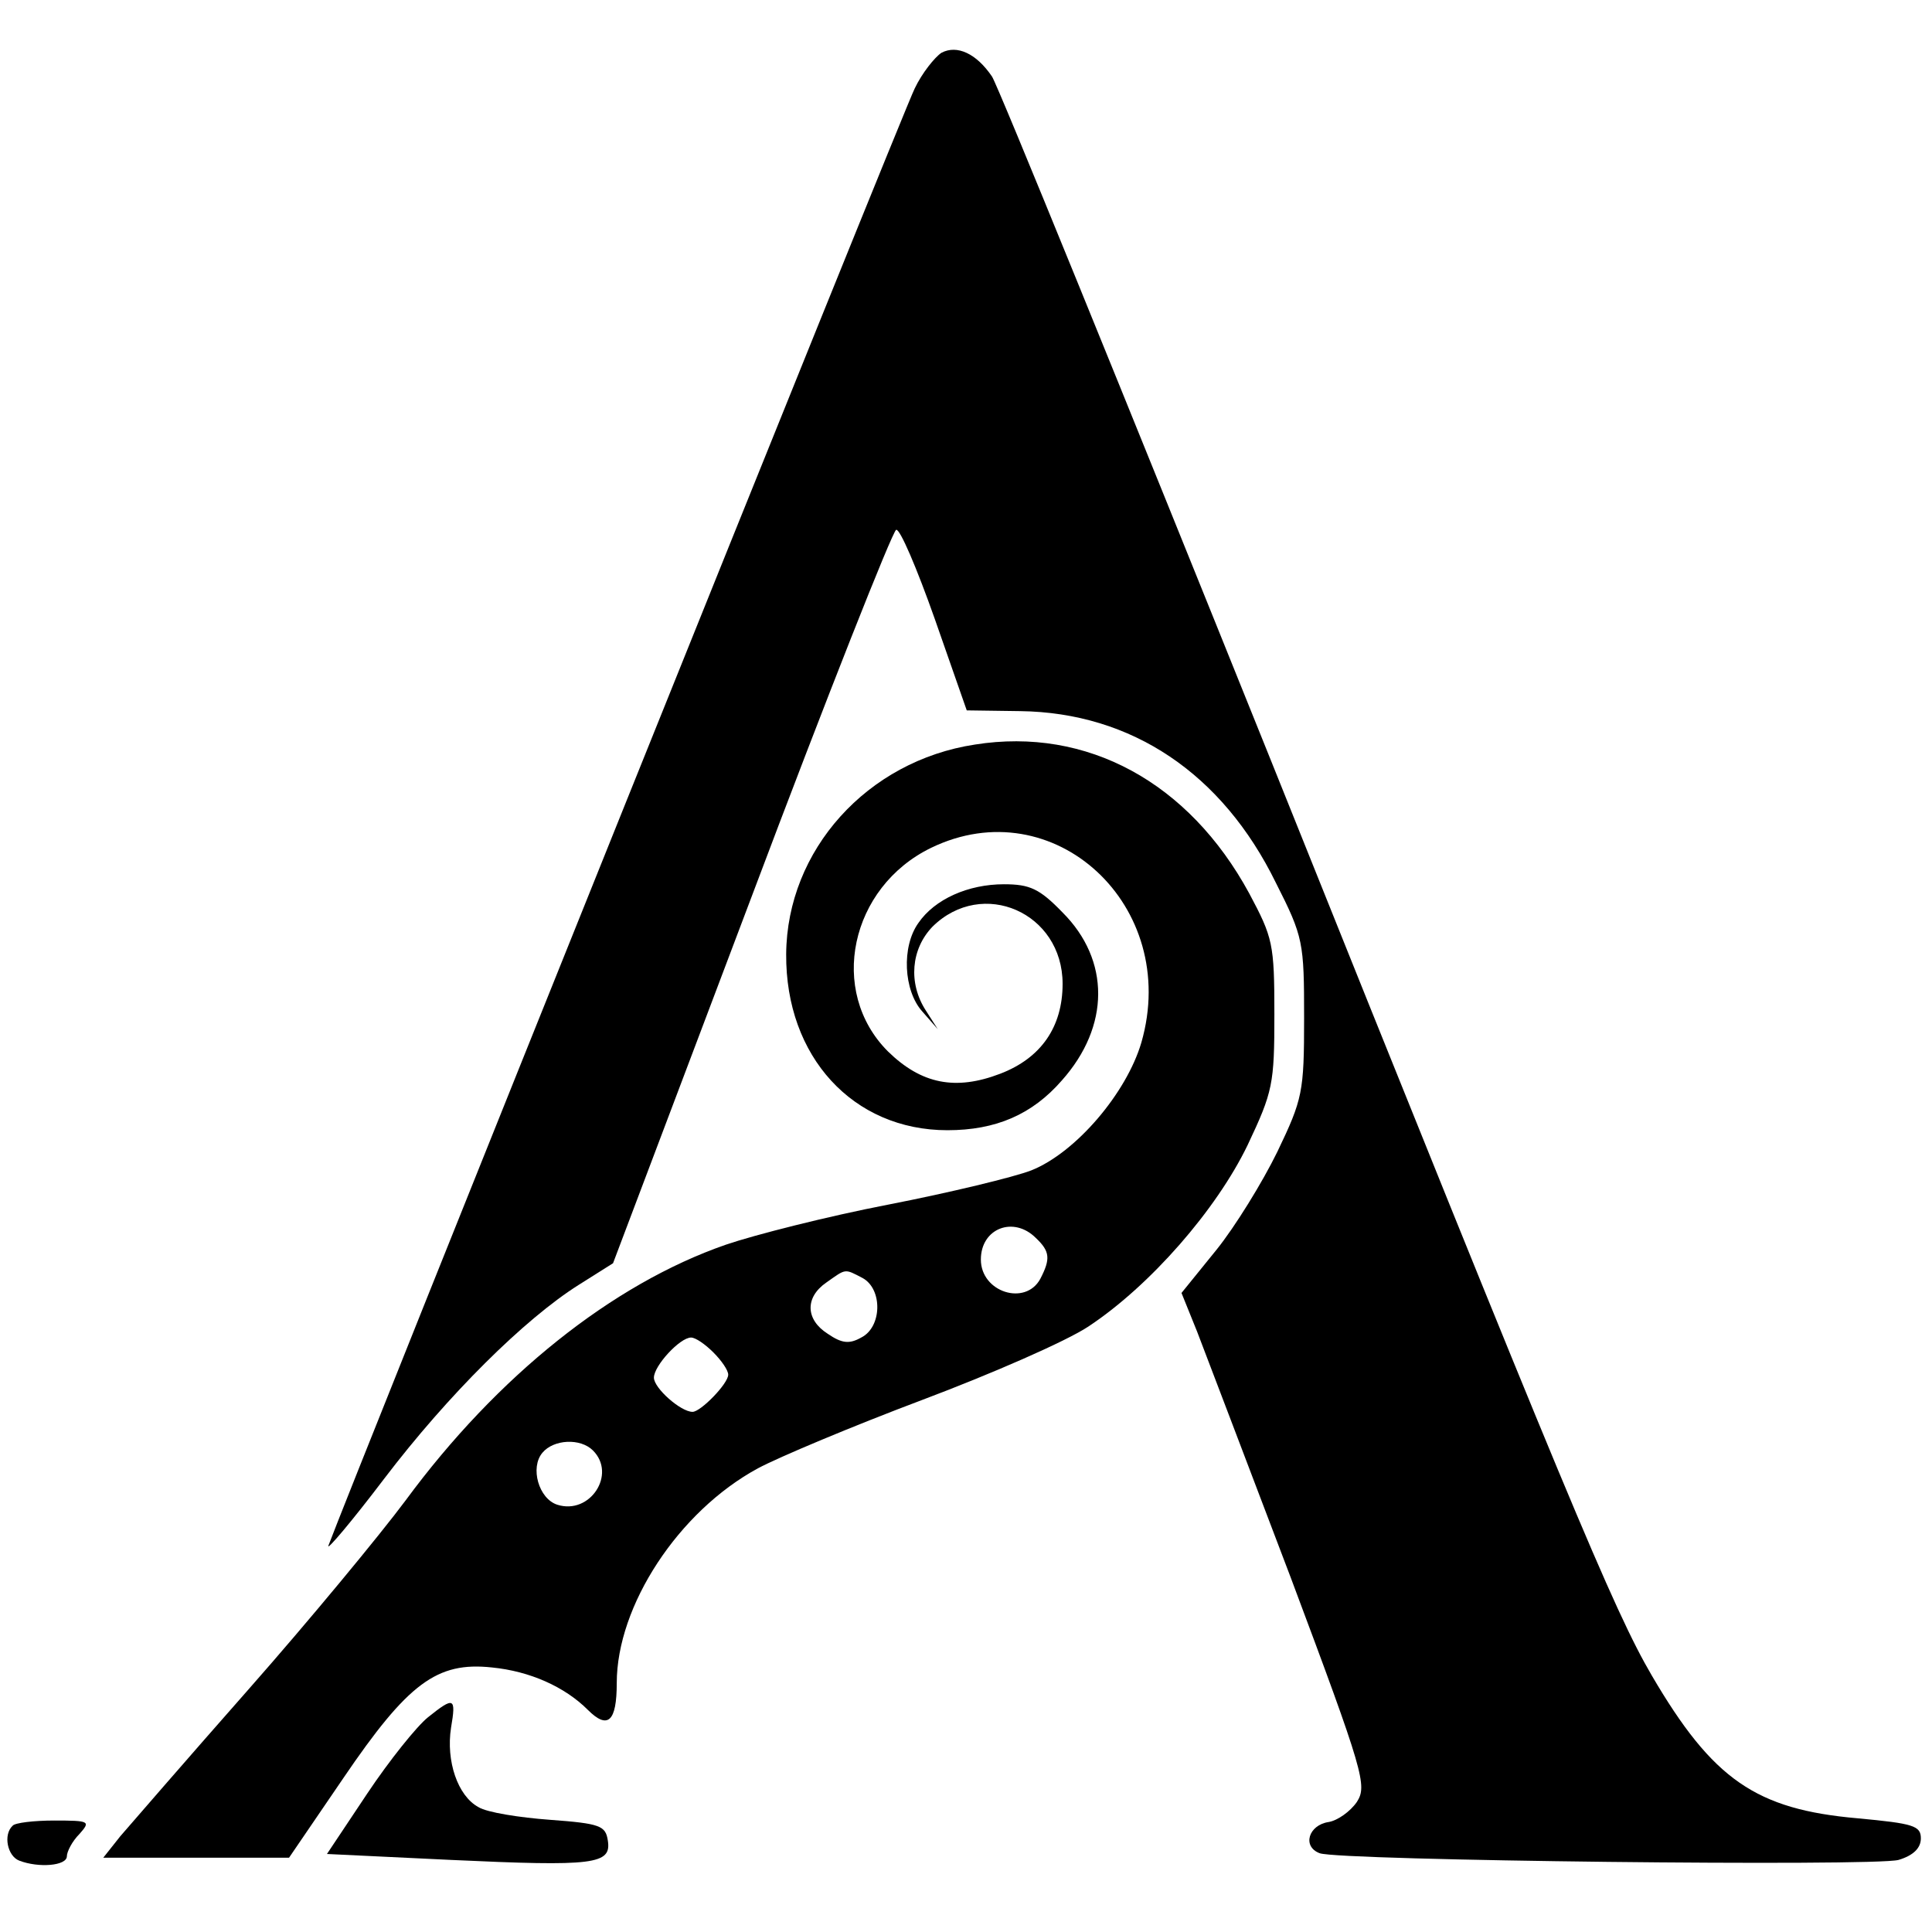
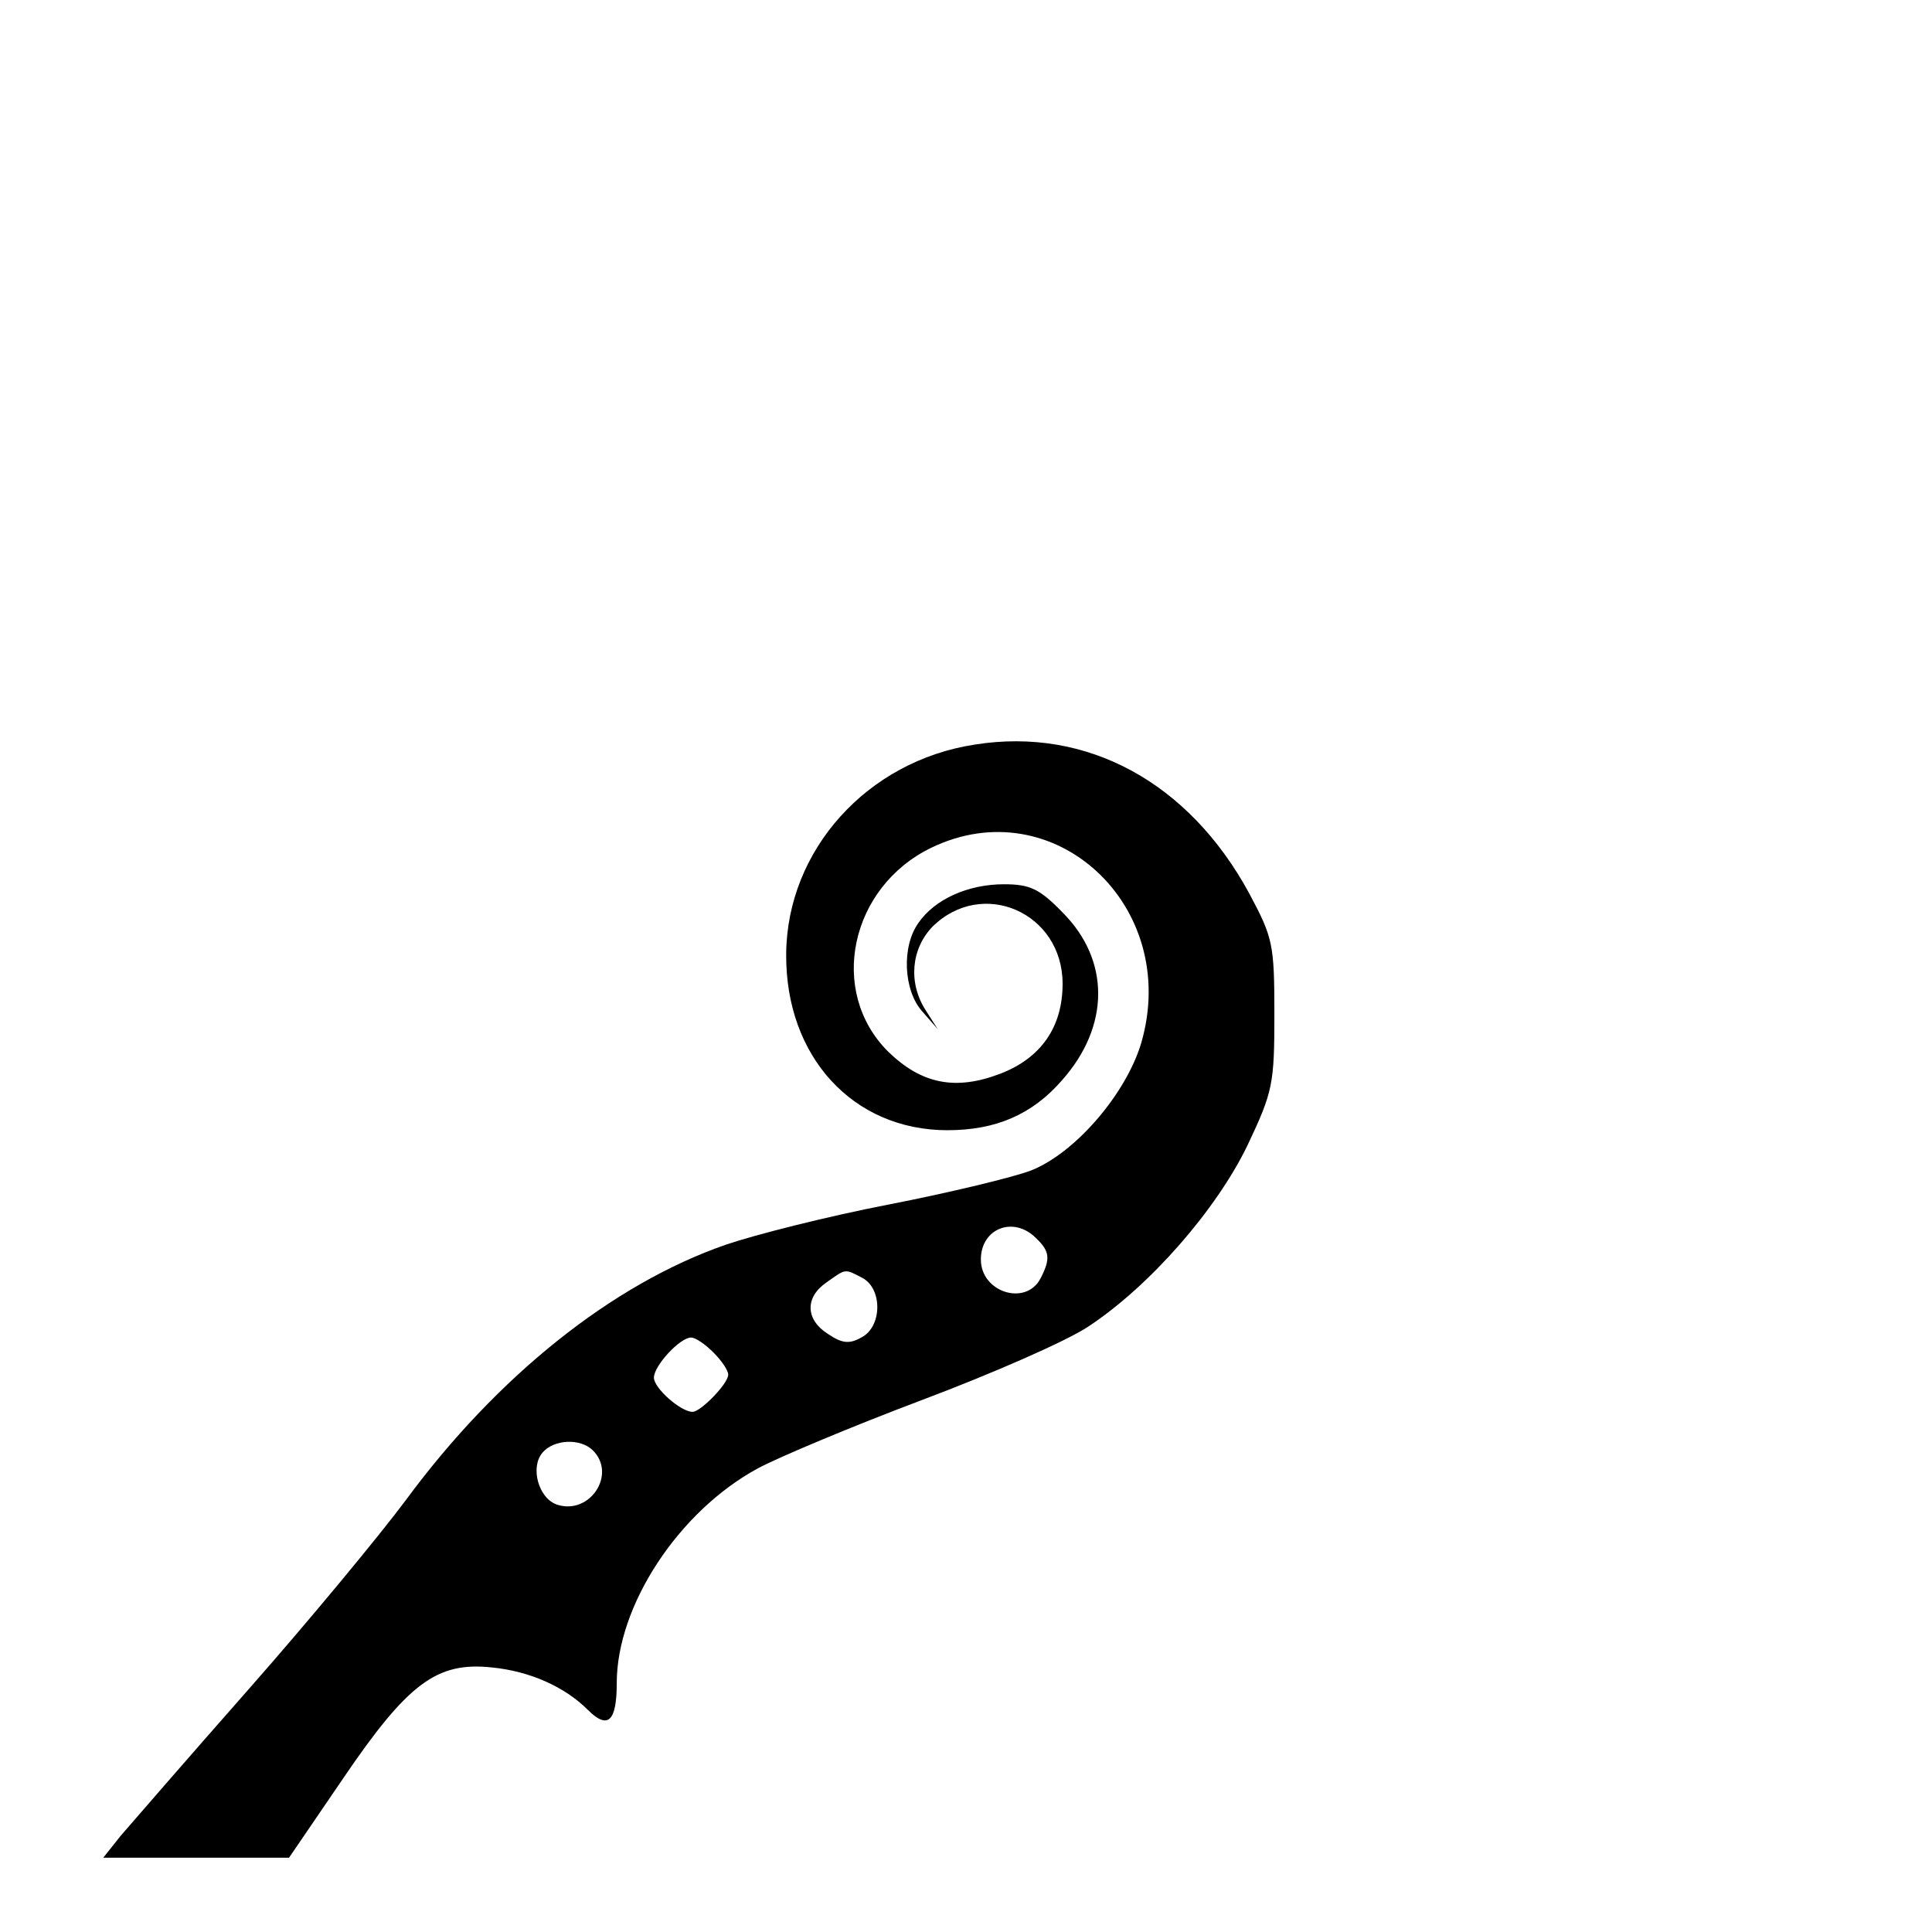
<svg xmlns="http://www.w3.org/2000/svg" version="1.0" width="260pt" height="260pt" viewBox="0 0 260 260" preserveAspectRatio="xMidYMid meet">
  <g transform="translate(0,260) scale(0.1,-0.1)" fill="#000000" stroke="none">
-     <path d="M1267 2529 c-9 -6 -26 -27 -36 -48 -15 -29 -764 -1893 -789 -1961 -3 -8 31 32 75 90 86 113 189 215 262 261 l46 29 186 492 c102 271 190 493 195 495 5 2 28 -52 52 -120 l43 -123 72 -1 c150 -2 272 -84 344 -231 37 -73 38 -80 38 -182 0 -100 -2 -109 -36 -180 -20 -41 -57 -101 -82 -132 l-47 -58 21 -52 c11 -29 68 -178 126 -331 99 -264 103 -280 89 -302 -9 -13 -26 -25 -38 -27 -27 -4 -36 -33 -12 -42 27 -10 746 -18 779 -9 20 6 30 16 30 29 0 17 -10 20 -85 27 -137 12 -195 52 -277 192 -51 87 -116 243 -514 1235 -198 492 -366 905 -374 917 -21 31 -47 43 -68 32z" />
    <path d="M1312 1598 c-145 -22 -253 -142 -254 -282 -1 -138 90 -237 217 -237 65 0 114 21 154 67 65 73 65 162 1 226 -31 32 -44 38 -79 38 -48 0 -93 -20 -115 -52 -23 -32 -20 -91 5 -119 l21 -24 -16 25 c-24 37 -20 83 9 113 67 66 175 19 175 -77 0 -58 -29 -100 -84 -121 -60 -23 -106 -14 -151 30 -81 81 -51 221 58 274 165 80 336 -78 283 -262 -20 -68 -88 -148 -148 -172 -23 -9 -110 -30 -192 -46 -83 -16 -181 -41 -219 -54 -153 -53 -308 -177 -431 -344 -35 -47 -130 -162 -212 -255 -82 -93 -159 -182 -172 -197 l-23 -29 125 0 125 0 73 107 c87 128 126 157 200 149 51 -5 98 -26 129 -57 27 -27 39 -16 39 36 0 104 83 231 190 289 28 15 128 57 221 92 93 35 194 79 224 99 83 55 172 157 214 244 34 72 36 82 36 176 0 95 -2 103 -34 163 -81 149 -218 224 -369 200z m82 -664 c19 -18 20 -28 6 -55 -20 -37 -80 -18 -80 26 0 42 44 59 74 29z m-233 -54 c27 -15 26 -66 -2 -80 -16 -9 -26 -8 -45 5 -30 19 -31 49 -2 69 27 19 24 19 49 6z m-201 -100 c11 -11 20 -24 20 -30 0 -12 -37 -50 -48 -50 -16 0 -52 32 -52 46 0 16 35 54 50 54 6 0 19 -9 30 -20z m-162 -132 c32 -32 -4 -87 -48 -73 -25 8 -37 50 -20 70 15 18 51 20 68 3z" />
-     <path d="M576 289 c-15 -12 -52 -58 -82 -103 l-54 -81 167 -8 c193 -9 216 -6 211 26 -3 20 -10 23 -78 28 -41 3 -85 10 -96 17 -28 15 -44 62 -37 107 7 41 4 42 -31 14z" />
-     <path d="M17 143 c-13 -12 -7 -41 9 -47 26 -10 64 -7 64 6 0 6 7 20 17 30 15 17 14 18 -34 18 -27 0 -53 -3 -56 -7z" />
  </g>
</svg>